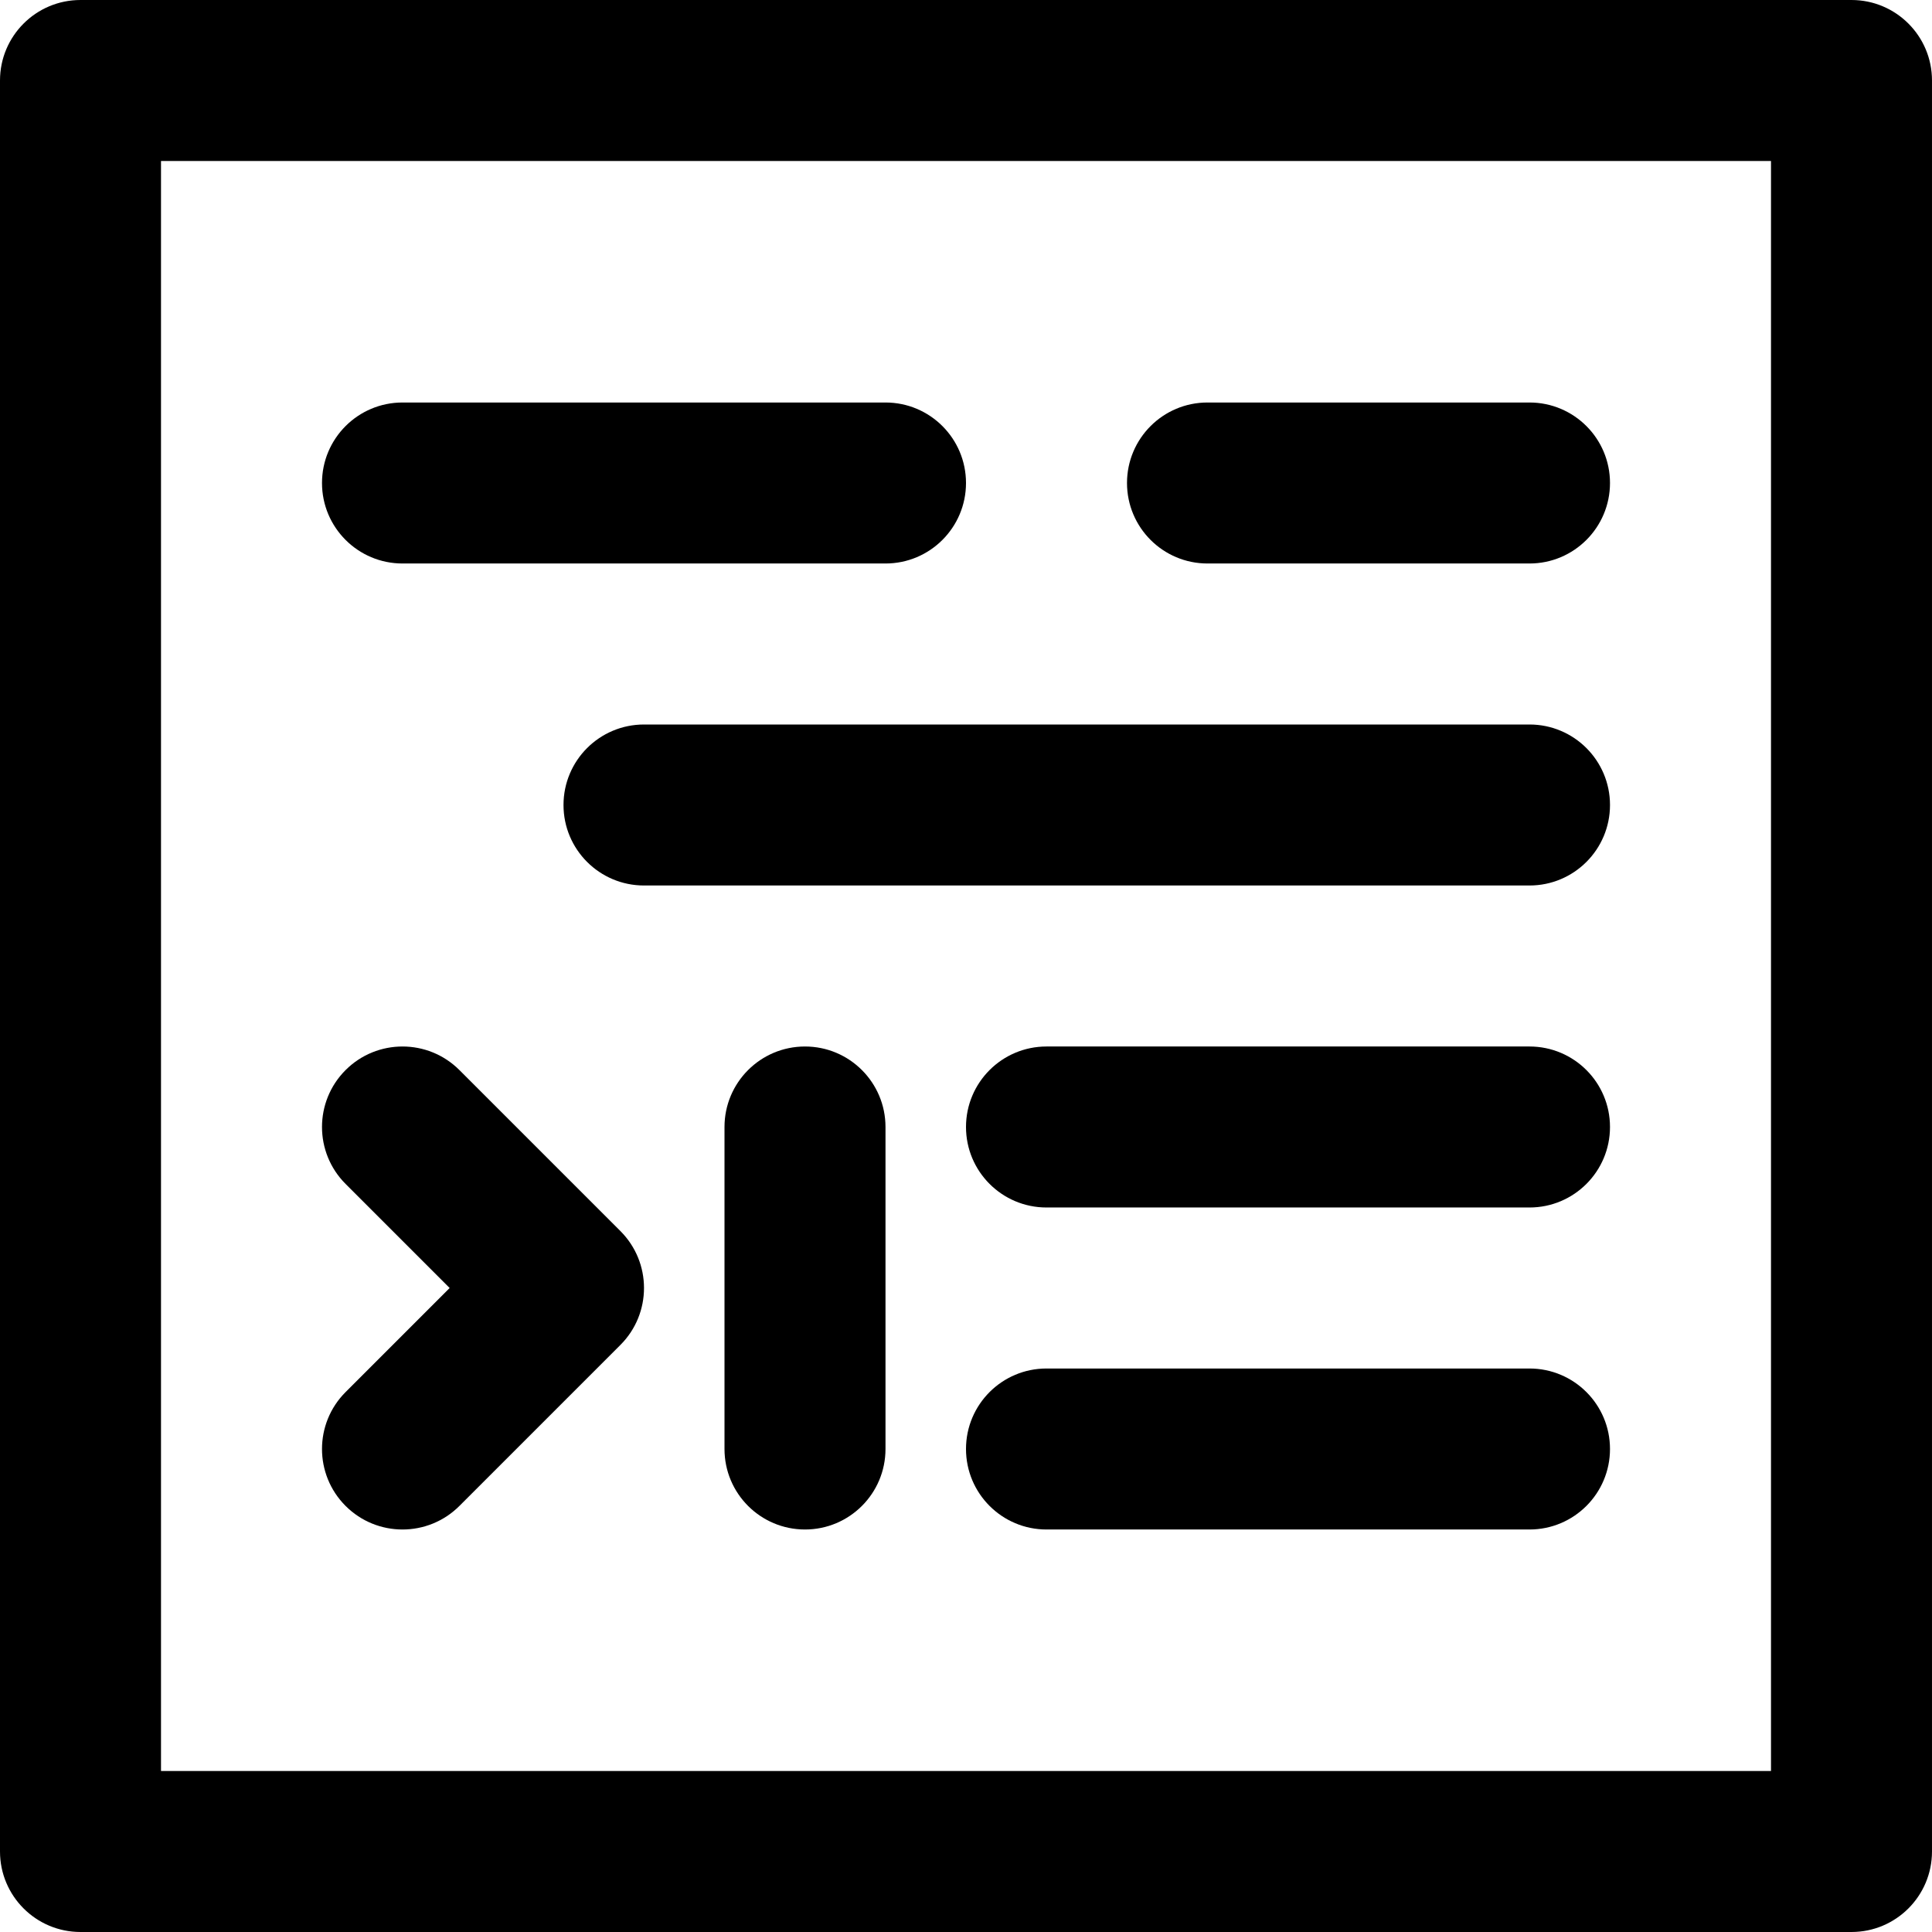
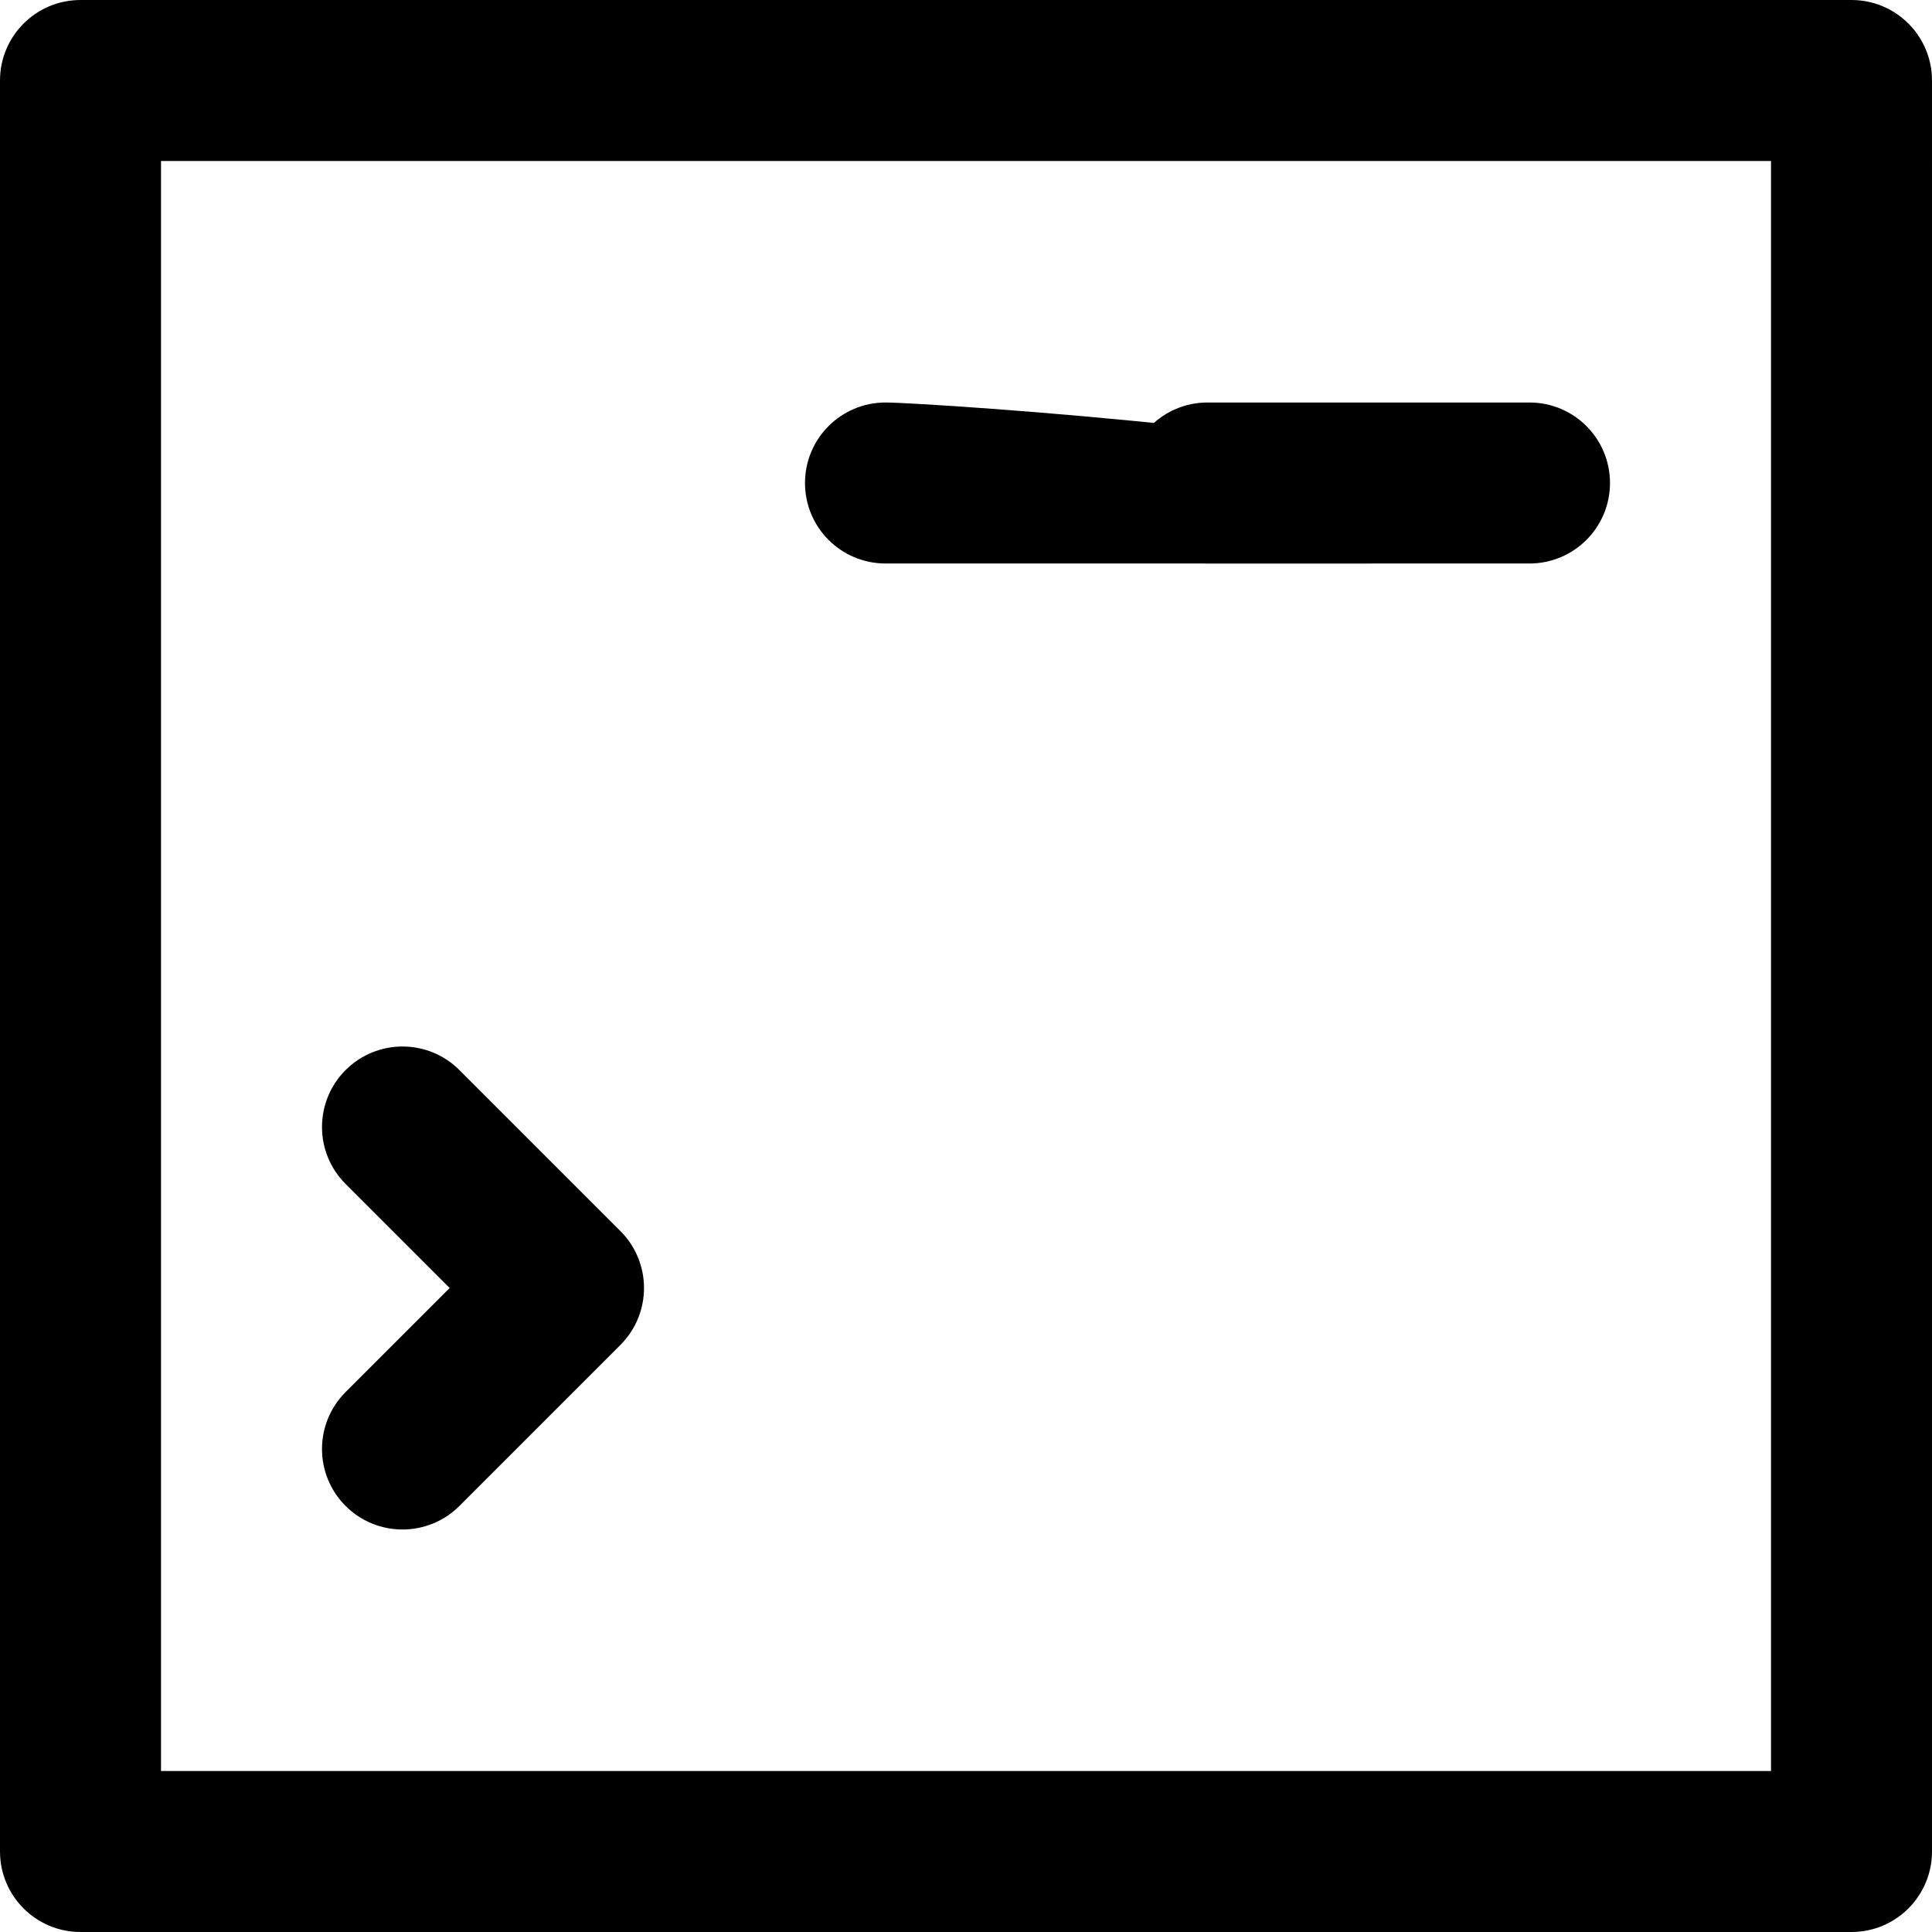
<svg xmlns="http://www.w3.org/2000/svg" version="1.1" id="Layer_1" x="0px" y="0px" viewBox="0 0 512 512" style="enable-background:new 0 0 512 512;" xml:space="preserve">
  <g>
    <g>
      <path d="M490.667,0H21.333C9.552,0,0,9.551,0,21.333v469.333C0,502.449,9.552,512,21.333,512h469.333    c11.782,0,21.333-9.551,21.333-21.333V21.333C512,9.551,502.45,0,490.667,0z M469.334,469.333L469.334,469.333H42.667V42.667    h426.667V469.333z" />
    </g>
  </g>
  <g>
    <g>
-       <path d="M234.667,106.667h-128c-11.782,0-21.333,9.551-21.333,21.333c-0.001,11.782,9.551,21.333,21.333,21.333h128    c11.782,0,21.333-9.551,21.333-21.333S246.45,106.667,234.667,106.667z" />
+       <path d="M234.667,106.667c-11.782,0-21.333,9.551-21.333,21.333c-0.001,11.782,9.551,21.333,21.333,21.333h128    c11.782,0,21.333-9.551,21.333-21.333S246.45,106.667,234.667,106.667z" />
    </g>
  </g>
  <g>
    <g>
      <path d="M405.333,106.667H320c-11.782,0-21.333,9.551-21.333,21.333s9.551,21.333,21.333,21.333h85.333    c11.782,0,21.333-9.551,21.333-21.333S417.116,106.667,405.333,106.667z" />
    </g>
  </g>
  <g>
    <g>
-       <path d="M405.333,192H170.667c-11.782,0-21.333,9.551-21.333,21.333c0,11.782,9.551,21.333,21.333,21.333h234.667    c11.782,0,21.333-9.551,21.333-21.333C426.667,201.551,417.115,192,405.333,192z" />
-     </g>
+       </g>
  </g>
  <g>
    <g>
-       <path d="M405.333,277.333h-128c-11.782,0-21.333,9.551-21.333,21.333c0,11.782,9.551,21.333,21.333,21.333h128    c11.782,0,21.333-9.551,21.333-21.333C426.667,286.885,417.115,277.333,405.333,277.333z" />
-     </g>
+       </g>
  </g>
  <g>
    <g>
-       <path d="M405.333,362.667h-128C265.552,362.667,256,372.218,256,384c0,11.782,9.551,21.333,21.333,21.333h128    c11.782,0,21.333-9.551,21.333-21.333C426.667,372.218,417.115,362.667,405.333,362.667z" />
-     </g>
+       </g>
  </g>
  <g>
    <g>
-       <path d="M213.333,277.333c-11.782,0-21.333,9.551-21.333,21.333V384c0,11.782,9.551,21.333,21.333,21.333    s21.333-9.551,21.333-21.333v-85.333C234.667,286.885,225.115,277.333,213.333,277.333z" />
-     </g>
+       </g>
  </g>
  <g>
    <g>
      <path d="M164.419,326.249l-42.667-42.667c-8.331-8.331-21.839-8.331-30.17,0s-8.331,21.839,0,30.17l27.582,27.582l-27.582,27.582    c-8.331,8.331-8.331,21.839,0,30.17c8.331,8.331,21.839,8.331,30.17,0l42.667-42.667    C172.75,348.088,172.75,334.58,164.419,326.249z" />
    </g>
  </g>
  <g>
</g>
  <g>
</g>
  <g>
</g>
  <g>
</g>
  <g>
</g>
  <g>
</g>
  <g>
</g>
  <g>
</g>
  <g>
</g>
  <g>
</g>
  <g>
</g>
  <g>
</g>
  <g>
</g>
  <g>
</g>
  <g>
</g>
</svg>